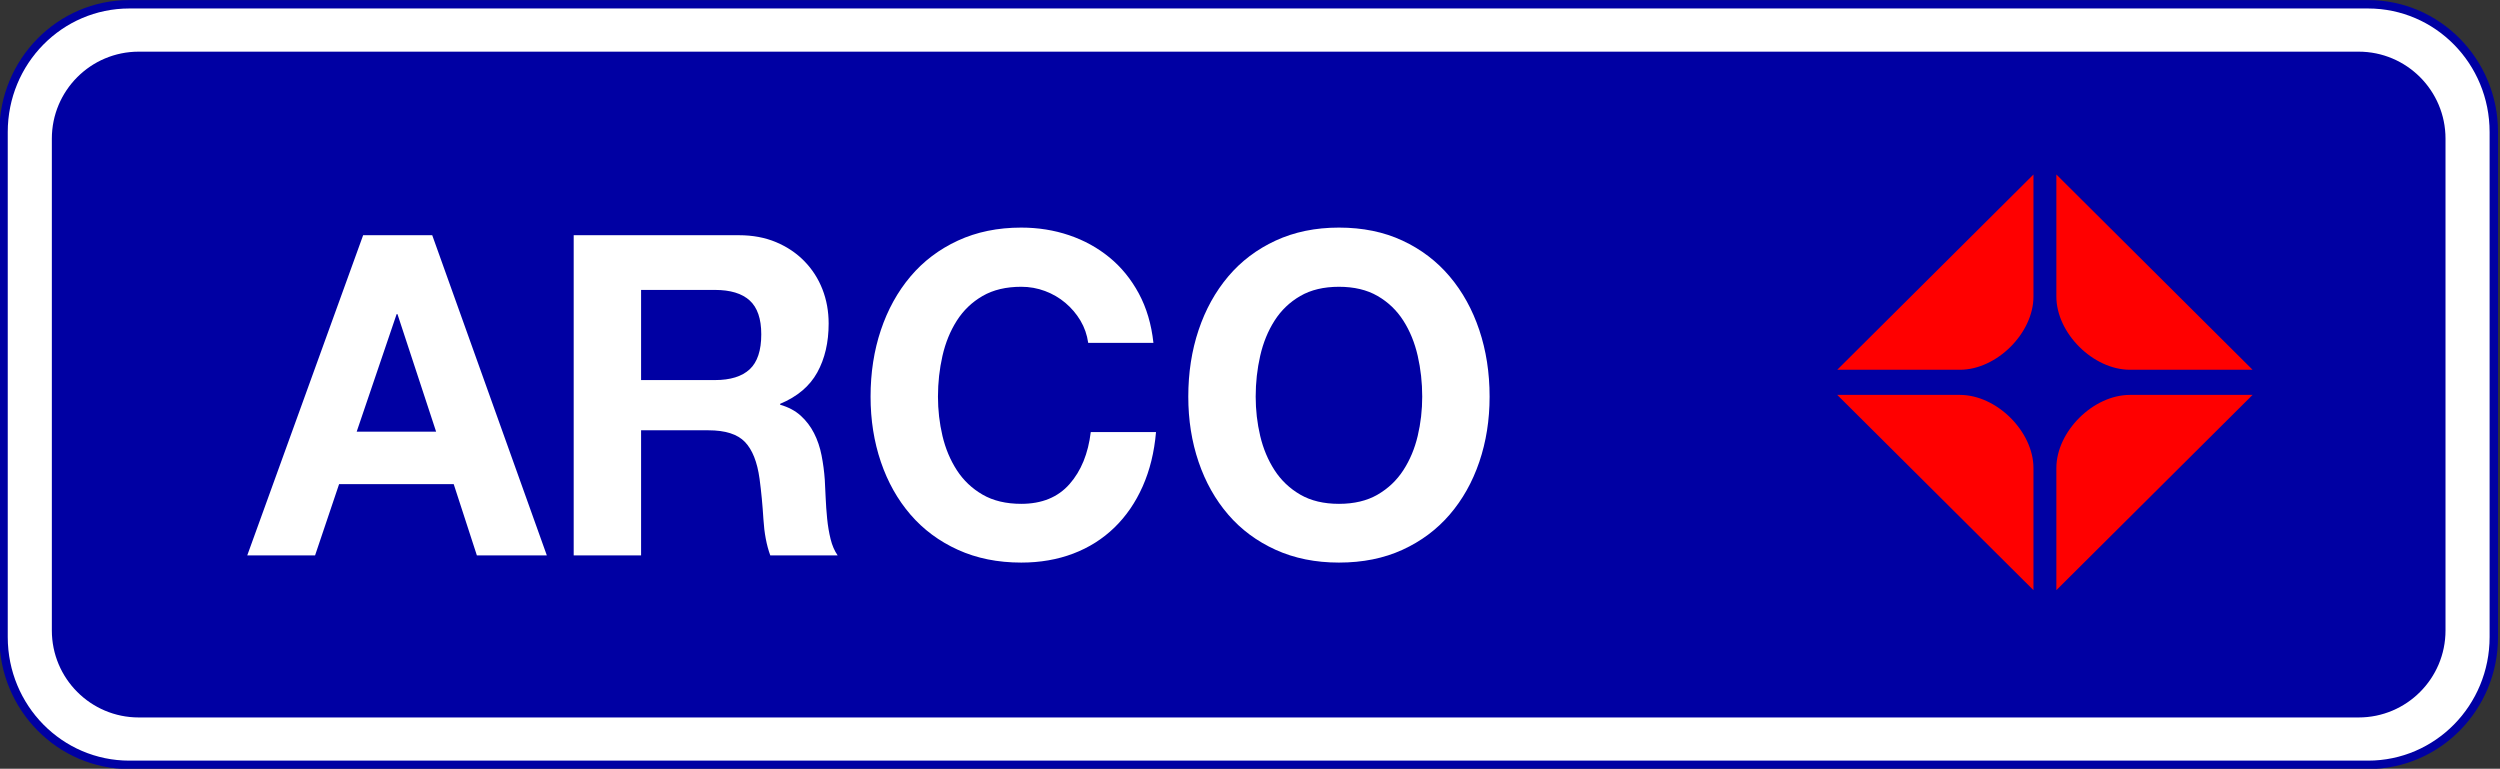
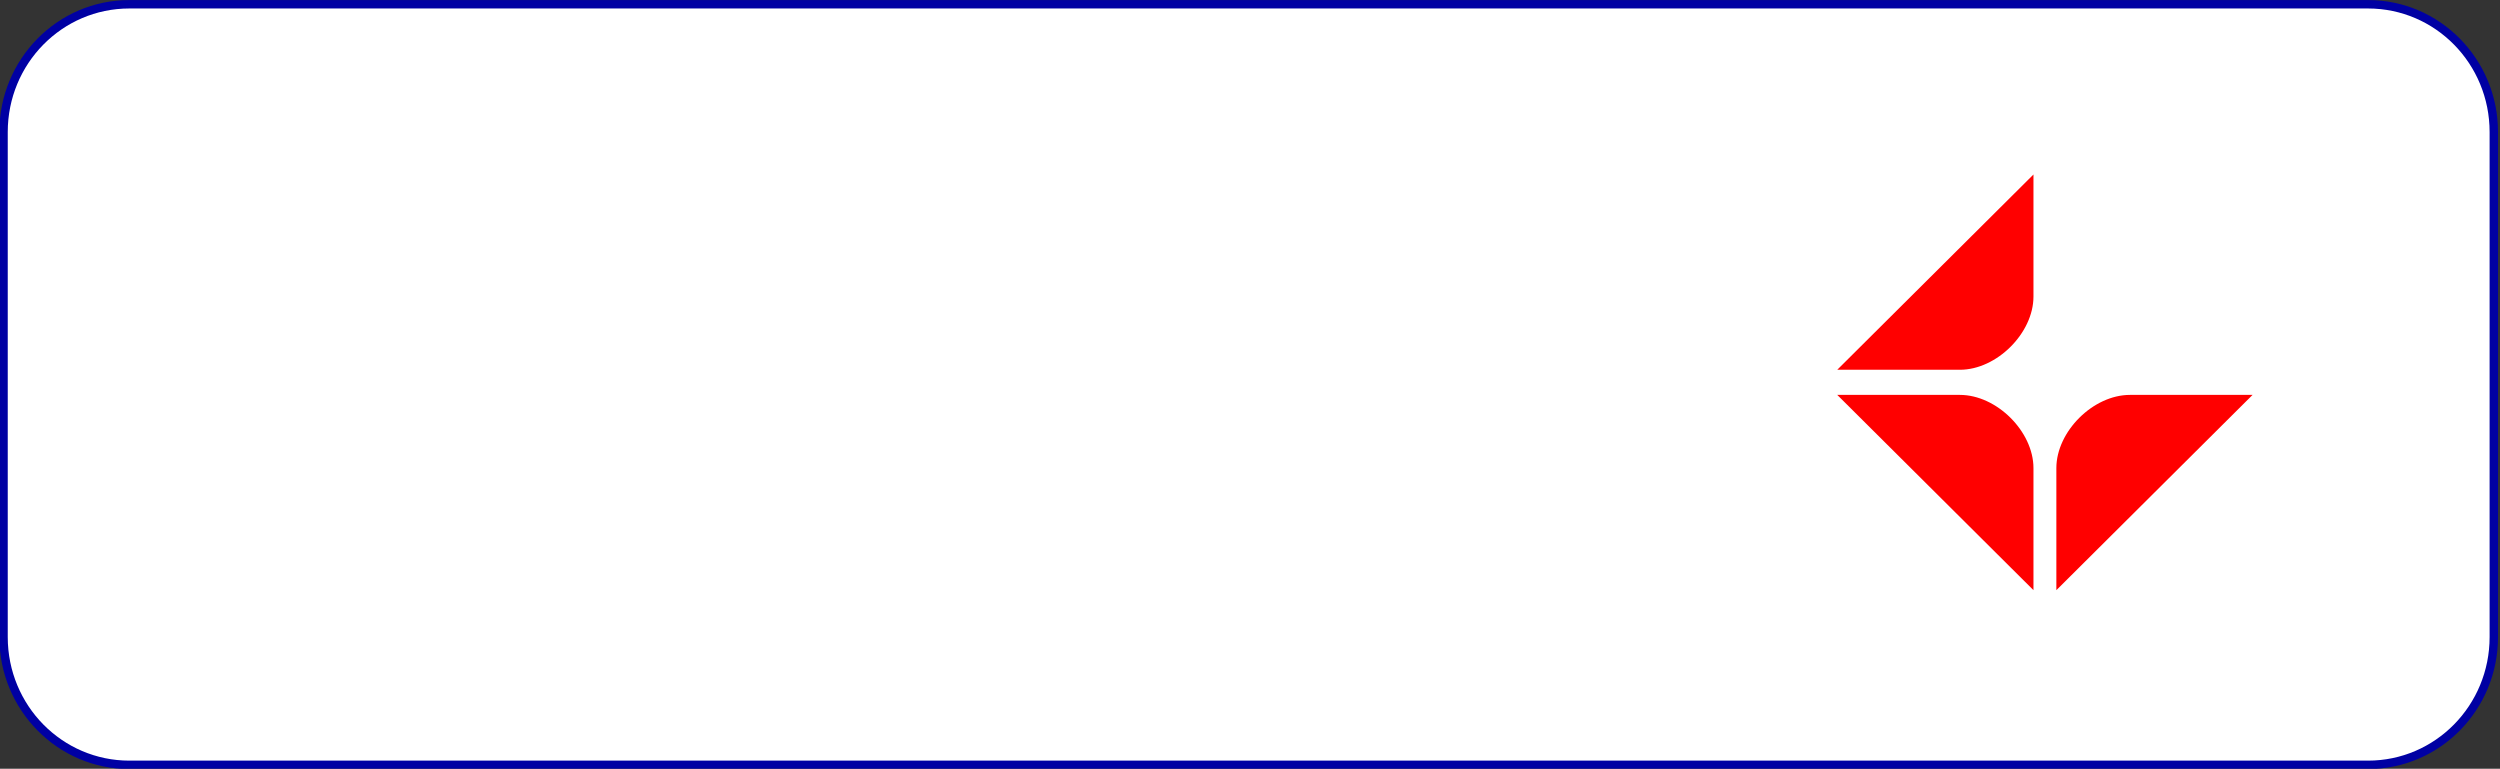
<svg xmlns="http://www.w3.org/2000/svg" xmlns:ns1="http://www.inkscape.org/namespaces/inkscape" xmlns:ns2="http://sodipodi.sourceforge.net/DTD/sodipodi-0.dtd" width="4000" height="1230" id="svg2944" version="1.1" ns1:version="0.47pre1" ns2:docname="ARCO.svg" ns1:output_extension="org.inkscape.output.svg.inkscape">
  <rect width="100%" height="100%" fill="#333333" stroke="none" />
  <defs id="defs2946">
    <ns1:perspective ns2:type="inkscape:persp3d" ns1:vp_x="0 : 526.18109 : 1" ns1:vp_y="0 : 1000 : 0" ns1:vp_z="744.09448 : 526.18109 : 1" ns1:persp3d-origin="372.04724 : 350.78739 : 1" id="perspective2952" />
    <ns1:perspective id="perspective2849" ns1:persp3d-origin="0.5 : 0.33333333 : 1" ns1:vp_z="1 : 0.5 : 1" ns1:vp_y="0 : 1000 : 0" ns1:vp_x="0 : 0.5 : 1" ns2:type="inkscape:persp3d" />
  </defs>
  <ns2:namedview id="base" pagecolor="#ffffff" bordercolor="#666666" borderopacity="1.0" ns1:pageopacity="0.0" ns1:pageshadow="2" ns1:zoom="0.16" ns1:cx="2983.6248" ns1:cy="528.8028" ns1:document-units="px" ns1:current-layer="g3599" showgrid="false" ns1:window-width="1920" ns1:window-height="1018" ns1:window-x="-8" ns1:window-y="-8" ns1:window-maximized="1" />
  <g ns1:label="Layer 1" ns1:groupmode="layer" id="layer1" transform="translate(0,177.638)">
    <g transform="matrix(0.927,0,0,0.92,-2036.064,-482.038)" style="fill:#ff0000;fill-opacity:1" id="g3599">
      <path style="fill:#0000a3;fill-opacity:1;fill-rule:evenodd;stroke:none" d="m 2419.645,330.974 c -123.939,0 -224.397,102.768 -224.397,229.557 l 0,878.234 c 0,126.789 100.457,229.59 224.397,229.59 l 3863.936,0 c 123.939,0 224.397,-102.802 224.397,-229.59 l 0,-878.234 c 0,-126.789 -100.458,-229.557 -224.397,-229.557 l -3863.936,0 z" id="rect2846" ns2:nodetypes="cssssssss" />
-       <path style="fill:#ffffff;fill-opacity:1;fill-rule:evenodd;stroke:none" d="m 2419.645,345.619 c -115.979,0 -209.875,95.924 -209.875,214.912 l 0,878.234 c 0,118.988 93.899,214.946 209.875,214.946 l 3863.936,0 c 115.976,0 209.875,-95.958 209.875,-214.946 l 0,-878.234 c 0,-118.988 -93.896,-214.912 -209.875,-214.912 l -3863.936,0 z" id="path2836" ns2:nodetypes="cssssssss" />
-       <path style="fill:#0000a3;fill-opacity:1;fill-rule:evenodd;stroke:none" d="m 2435.885,420.711 c -82.844,0 -150.002,67.726 -150.002,151.271 l 0,855.367 c 0,83.544 67.158,151.271 150.002,151.271 l 3831.456,0 c 82.844,0 150.002,-67.726 150.002,-151.271 l 0,-855.367 c 0,-83.545 -67.158,-151.271 -150.002,-151.271 l -3831.456,0 z" id="path2927" ns2:nodetypes="cssssssss" />
+       <path style="fill:#ffffff;fill-opacity:1;fill-rule:evenodd;stroke:none" d="m 2419.645,345.619 c -115.979,0 -209.875,95.924 -209.875,214.912 l 0,878.234 c 0,118.988 93.899,214.946 209.875,214.946 l 3863.936,0 c 115.976,0 209.875,-95.958 209.875,-214.946 l 0,-878.234 c 0,-118.988 -93.896,-214.912 -209.875,-214.912 l -3863.936,0 " id="path2836" ns2:nodetypes="cssssssss" />
      <g id="g2864">
-         <path d="m 2812.058,1081.544 68.911,-204.336 1.469,0 66.673,204.336 z m 11.123,-341.599 -200.041,556.86 117.067,0 41.486,-124.006 197.803,0 39.995,124.006 120.752,0 -197.803,-556.86 z" id="path2841" style="font-weight:normal;fill:#ffffff;stroke:none;font-family:Helvetica Neue;-inkscape-font-specification:Helvetica Neue" />
        <path d="m 3302.913,991.86 0,-156.78 127.422,0 c 26.663,0 46.664,6.109 60.003,18.327 13.339,12.218 20.008,31.847 20.009,58.885 -6e-4,28.087 -6.67,48.369 -20.009,60.849 -13.339,12.48 -33.34,18.72 -60.003,18.72 z m -116.321,-251.915 0,556.86 116.321,0 0,-217.593 116.299,0 c 29.135,6e-4 50.123,6.76 62.965,20.279 12.841,13.519 21.244,34.838 25.208,63.955 2.957,22.358 5.173,45.754 6.658,70.191 1.482,24.436 5.439,45.493 11.858,63.169 l 116.299,0 c -5.427,-7.806 -9.5,-17.299 -12.22,-28.478 -2.723,-11.179 -4.698,-23.004 -5.927,-35.476 -1.228,-12.472 -2.093,-24.69 -2.587,-36.654 -0.494,-11.964 -0.994,-22.366 -1.494,-31.204 -0.982,-14.043 -2.828,-28.082 -5.55,-42.117 -2.723,-14.035 -7.043,-26.904 -12.966,-38.606 -5.927,-11.702 -13.577,-21.841 -22.959,-30.419 -9.383,-8.576 -21.241,-14.943 -35.575,-19.1 l 0,-1.573 c 29.632,-12.472 50.993,-30.668 64.084,-54.588 13.09,-23.92 19.635,-52.256 19.636,-85.008 -6e-4,-21.326 -3.581,-41.216 -10.74,-59.67 -7.16,-18.454 -17.529,-34.702 -31.109,-48.745 -13.581,-14.042 -29.878,-25.09 -48.891,-33.144 -19.014,-8.052 -40.376,-12.078 -64.085,-12.079 z" id="path2843" style="font-weight:normal;fill:#ffffff;stroke:none;font-family:Helvetica Neue;-inkscape-font-specification:Helvetica Neue" />
        <path d="m 4074.614,927.12 112.591,0 c -3.451,-32.242 -11.847,-60.84 -25.186,-85.792 -13.339,-24.952 -30.255,-45.877 -50.745,-62.776 -20.492,-16.899 -43.703,-29.767 -69.635,-38.606 -25.933,-8.838 -53.466,-13.257 -82.6,-13.257 -40.5,6.5e-4 -76.926,7.538 -109.279,22.611 -32.353,15.075 -59.642,35.87 -81.866,62.384 -22.224,26.516 -39.264,57.584 -51.118,93.207 -11.855,35.623 -17.782,74.23 -17.782,115.819 0,40.557 5.927,78.386 17.782,113.485 11.854,35.099 28.893,65.648 51.118,91.647 22.224,26 49.513,46.405 81.866,61.218 32.352,14.812 68.779,22.219 109.279,22.219 32.586,0 62.463,-5.199 89.632,-15.59 27.168,-10.393 50.877,-25.472 71.127,-45.235 20.25,-19.763 36.546,-43.683 48.891,-71.761 12.344,-28.078 20.001,-59.531 22.97,-94.361 l -112.613,0 c -4.445,37.432 -16.671,67.588 -36.672,90.469 -20.001,22.882 -47.78,34.322 -83.335,34.322 -26.181,0 -48.409,-5.33 -66.684,-15.994 -18.275,-10.663 -33.091,-24.833 -44.449,-42.51 -11.357,-17.676 -19.628,-37.563 -24.813,-59.658 -5.186,-22.096 -7.777,-44.846 -7.777,-68.251 -6e-4,-24.436 2.593,-48.095 7.777,-70.977 5.186,-22.88 13.456,-43.291 24.813,-61.229 11.357,-17.938 26.173,-32.235 44.449,-42.891 18.275,-10.654 40.503,-15.982 66.684,-15.983 14.319,6.5e-4 28.023,2.47 41.114,7.415 13.09,4.946 24.821,11.833 35.191,20.671 10.369,8.839 19.01,19.105 25.921,30.799 6.91,11.695 11.361,24.564 13.351,38.606 z" id="path2845" style="font-weight:normal;fill:#ffffff;stroke:none;font-family:Helvetica Neue;-inkscape-font-specification:Helvetica Neue" />
        <path d="m 4363.71,1020.708 c 0,-24.436 2.593,-48.095 7.777,-70.977 5.186,-22.88 13.456,-43.291 24.813,-61.229 11.357,-17.938 26.173,-32.235 44.449,-42.891 18.275,-10.654 40.503,-15.982 66.684,-15.983 26.165,6.5e-4 48.386,5.33 66.661,15.983 18.275,10.656 33.095,24.952 44.46,42.891 11.364,17.938 19.639,38.348 24.824,61.229 5.186,22.882 7.777,46.54 7.777,70.977 0,23.405 -2.593,46.155 -7.777,68.251 -5.186,22.095 -13.46,41.982 -24.824,59.658 -11.365,17.677 -26.185,31.847 -44.46,42.51 -18.275,10.663 -40.496,15.994 -66.661,15.994 -26.181,0 -48.409,-5.33 -66.684,-15.994 -18.275,-10.663 -33.091,-24.833 -44.449,-42.51 -11.357,-17.676 -19.628,-37.563 -24.813,-59.658 -5.186,-22.096 -7.777,-44.846 -7.777,-68.251 z m -116.322,0 c 0,40.557 5.927,78.386 17.782,113.485 11.854,35.099 28.893,65.648 51.118,91.647 22.224,26 49.513,46.405 81.866,61.218 32.352,14.812 68.779,22.219 109.279,22.219 40.981,0 77.525,-7.407 109.629,-22.219 32.104,-14.813 59.268,-35.218 81.492,-61.218 22.224,-25.999 39.263,-56.548 51.118,-91.647 11.854,-35.099 17.781,-72.928 17.781,-113.485 -7e-4,-41.589 -5.927,-80.195 -17.781,-115.819 -11.855,-35.623 -28.895,-66.691 -51.118,-93.207 -22.225,-26.514 -49.389,-47.309 -81.492,-62.384 -32.105,-15.073 -68.648,-22.611 -109.629,-22.611 -40.5,6.5e-4 -76.926,7.538 -109.279,22.611 -32.353,15.075 -59.642,35.87 -81.866,62.384 -22.224,26.516 -39.264,57.584 -51.118,93.207 -11.855,35.623 -17.782,74.23 -17.782,115.819 z" id="path2847" style="font-weight:normal;fill:#ffffff;stroke:none;font-family:Helvetica Neue;-inkscape-font-specification:Helvetica Neue" />
      </g>
      <g id="g2870">
        <path ns2:nodetypes="ccssc" id="path3601" d="M 5706.156,634.344 5367.5,973.938 c 0,0 141.104,0 211.656,0 63.501,0 127,-63.657 127,-127.343 0,-48.283 2e-4,-212.25 2e-4,-212.25 z" style="fill:#ff0000;fill-opacity:1;stroke:none" />
        <path style="fill:#ff0000;fill-opacity:1;stroke:none" d="M 5706.156,1357.244 5367.5,1017.65 c 0,0 141.104,0 211.656,0 63.501,0 127,63.658 127,127.344 0,48.283 2e-4,212.25 2e-4,212.25 z" id="path3603" ns2:nodetypes="ccssc" />
-         <path style="fill:#ff0000;fill-opacity:1;stroke:none" d="m 5745.681,634.344 338.656,339.594 c 0,0 -141.104,0 -211.656,0 -63.501,0 -127,-63.657 -127,-127.343 0,-48.283 -2e-4,-212.25 -2e-4,-212.25 z" id="path3605" ns2:nodetypes="ccssc" />
        <path ns2:nodetypes="ccssc" id="path3607" d="m 5745.681,1357.244 338.656,-339.594 c 0,0 -141.104,0 -211.656,0 -63.501,0 -127,63.658 -127,127.344 0,48.283 -2e-4,212.25 -2e-4,212.25 z" style="fill:#ff0000;fill-opacity:1;stroke:none" />
      </g>
    </g>
  </g>
</svg>